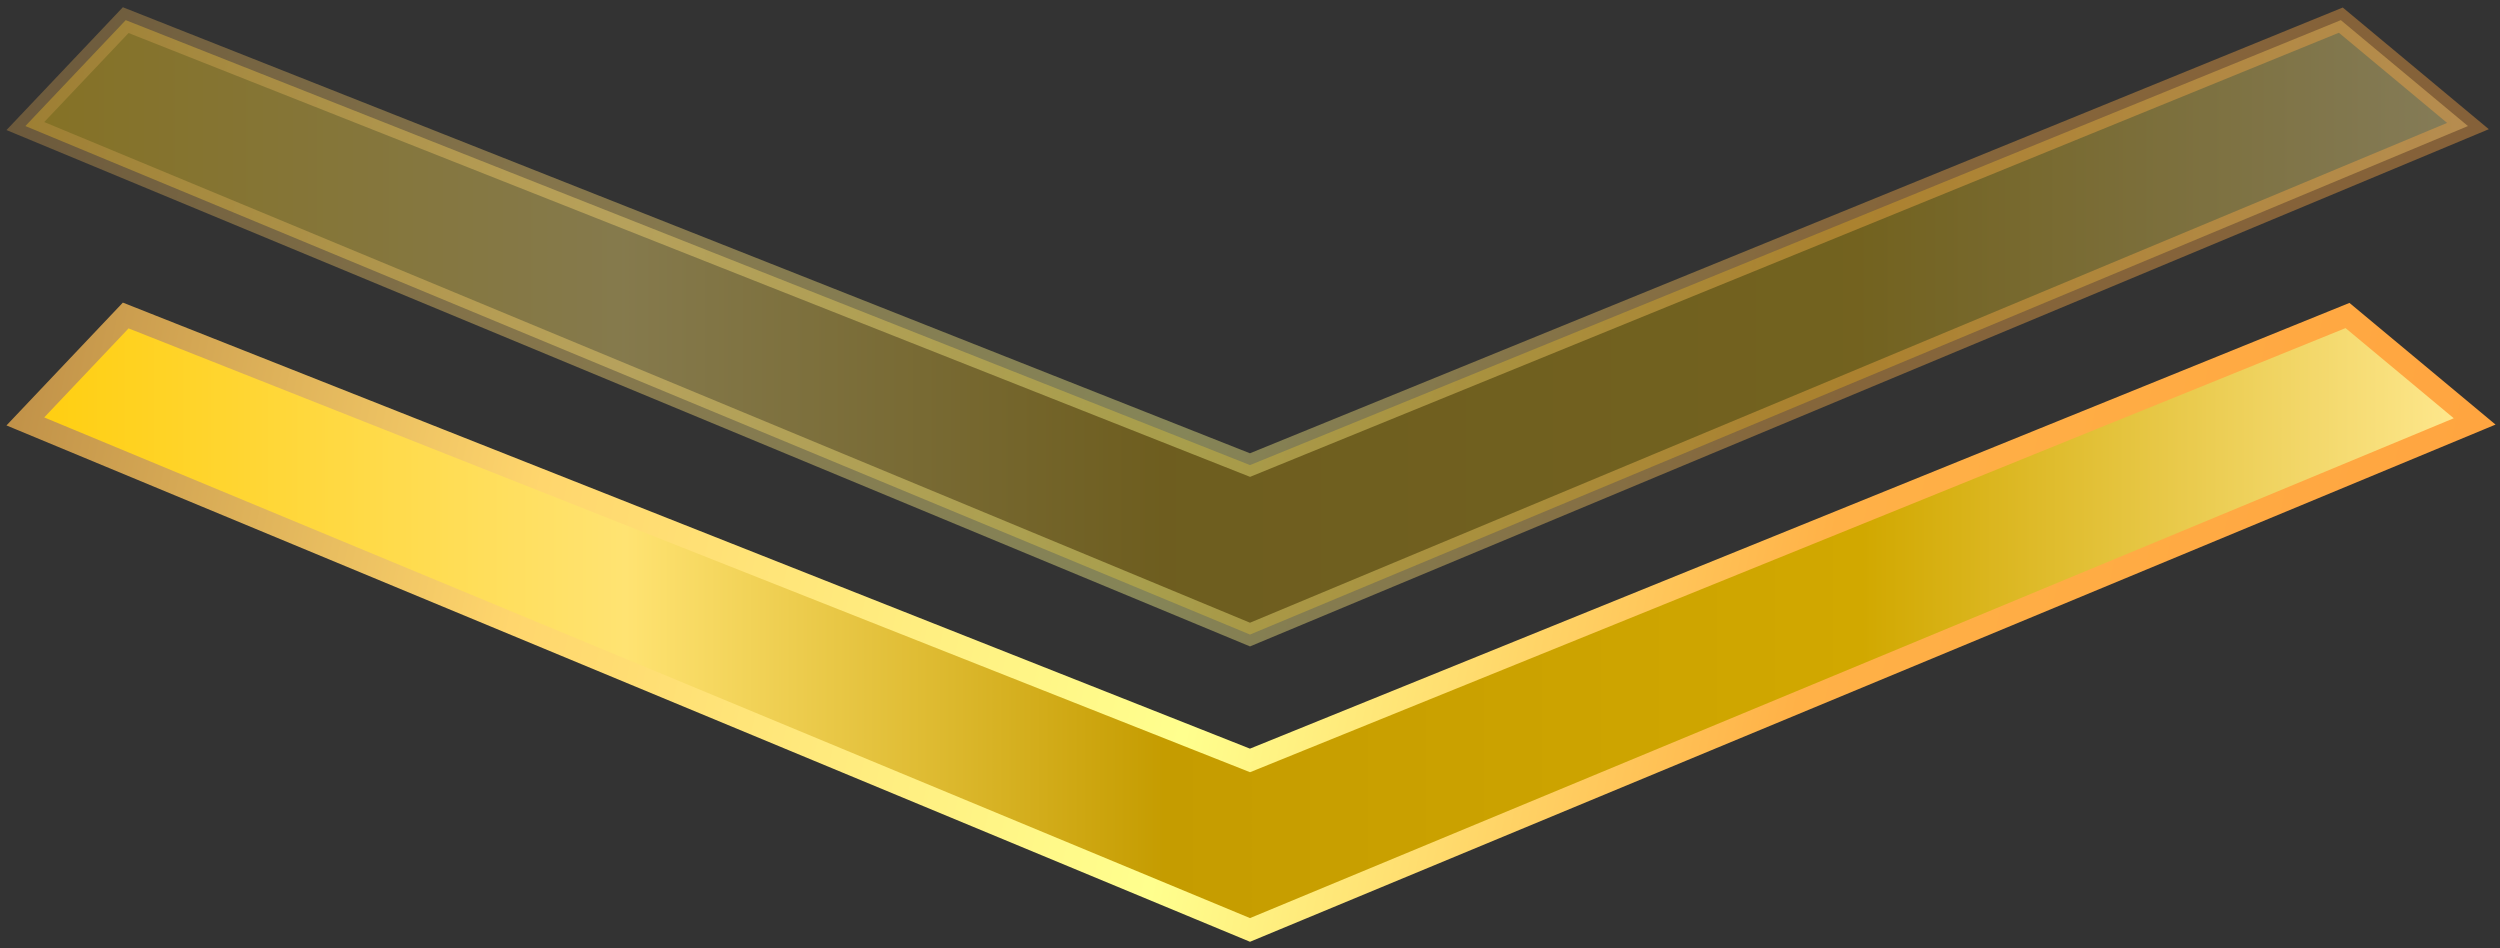
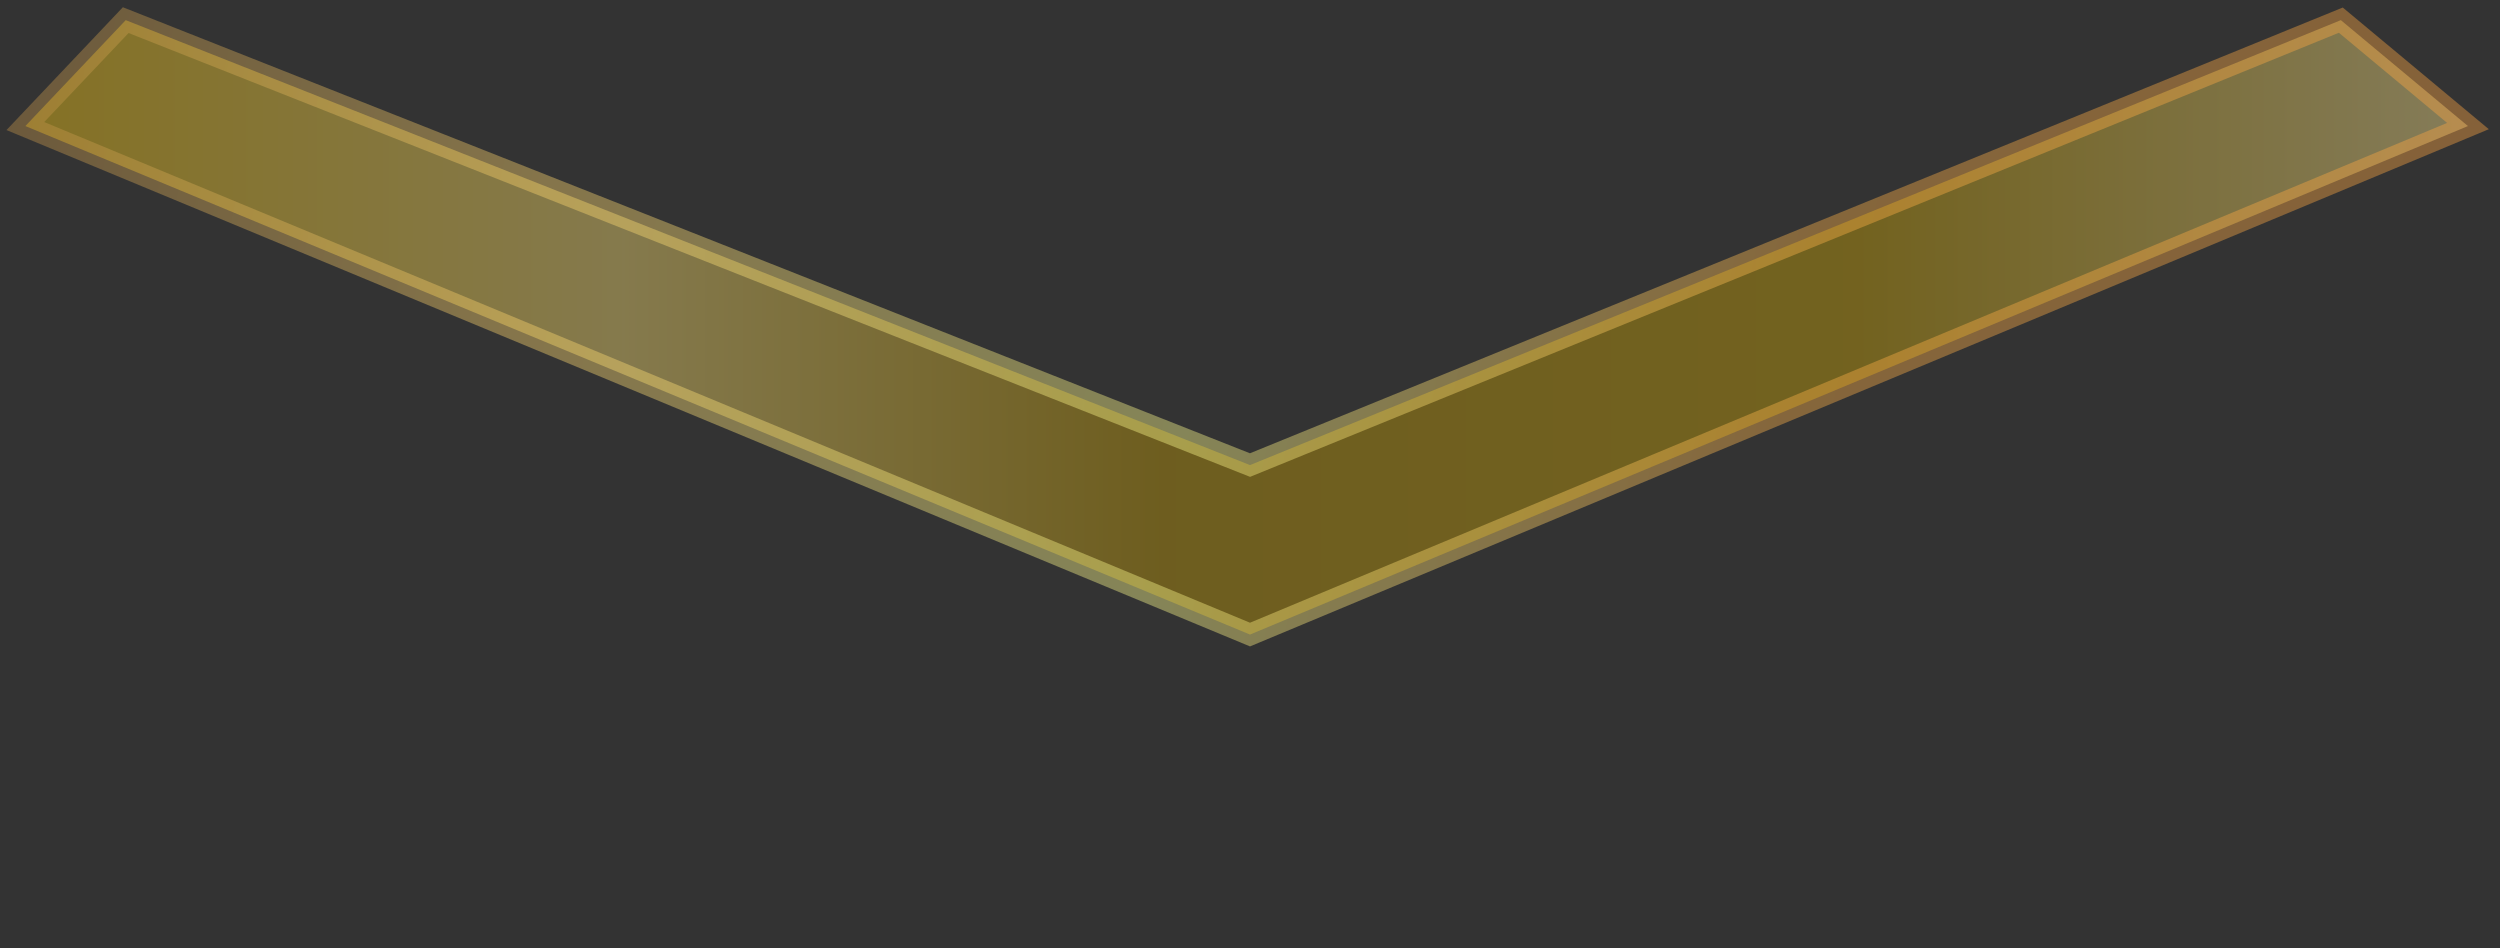
<svg xmlns="http://www.w3.org/2000/svg" width="116" height="44" viewBox="0 0 116 44" fill="none">
  <rect x="0" y="0" width="116" height="44" fill="#333333" stroke="none" />
-   <path d="M5.833 14.639L1.176 19.554L58 43.149L114.824 19.554L108.924 14.639L58 35.284L5.833 14.639Z" fill="url(#paint0_linear_328_73615)" stroke="url(#paint1_linear_328_73615)" stroke-width="1.015" />
  <path opacity="0.4" d="M5.833 0.934L1.176 5.849L58 29.444L114.514 5.849L108.614 0.934L58 21.579L5.833 0.934Z" fill="url(#paint2_linear_328_73615)" stroke="url(#paint3_linear_328_73615)" stroke-width="1.015" />
  <defs>
    <linearGradient id="paint0_linear_328_73615" x1="114.824" y1="28.894" x2="1.176" y2="28.894" gradientUnits="userSpaceOnUse">
      <stop stop-color="#FFE991" />
      <stop offset="0.25" stop-color="#D1A800" />
      <stop offset="0.535" stop-color="#C59C00" />
      <stop offset="0.755" stop-color="#FFE372" />
      <stop offset="1" stop-color="#FFCE0E" />
    </linearGradient>
    <linearGradient id="paint1_linear_328_73615" x1="1.176" y1="14.639" x2="115.612" y2="39.526" gradientUnits="userSpaceOnUse">
      <stop stop-color="#C09148" />
      <stop offset="0.214" stop-color="#FFD66D" />
      <stop offset="0.484" stop-color="#FFFF8E" />
      <stop offset="0.719" stop-color="#FFB147" />
      <stop offset="1" stop-color="#FFA33F" />
    </linearGradient>
    <linearGradient id="paint2_linear_328_73615" x1="114.514" y1="15.189" x2="1.176" y2="15.189" gradientUnits="userSpaceOnUse">
      <stop stop-color="#FFE991" />
      <stop offset="0.25" stop-color="#D1A800" />
      <stop offset="0.535" stop-color="#C59C00" />
      <stop offset="0.755" stop-color="#FFE372" />
      <stop offset="1" stop-color="#FFCE0E" />
    </linearGradient>
    <linearGradient id="paint3_linear_328_73615" x1="1.176" y1="0.934" x2="115.328" y2="25.692" gradientUnits="userSpaceOnUse">
      <stop stop-color="#C09148" />
      <stop offset="0.214" stop-color="#FFD66D" />
      <stop offset="0.484" stop-color="#FFFF8E" />
      <stop offset="0.719" stop-color="#FFB147" />
      <stop offset="1" stop-color="#FFA33F" />
    </linearGradient>
  </defs>
</svg>